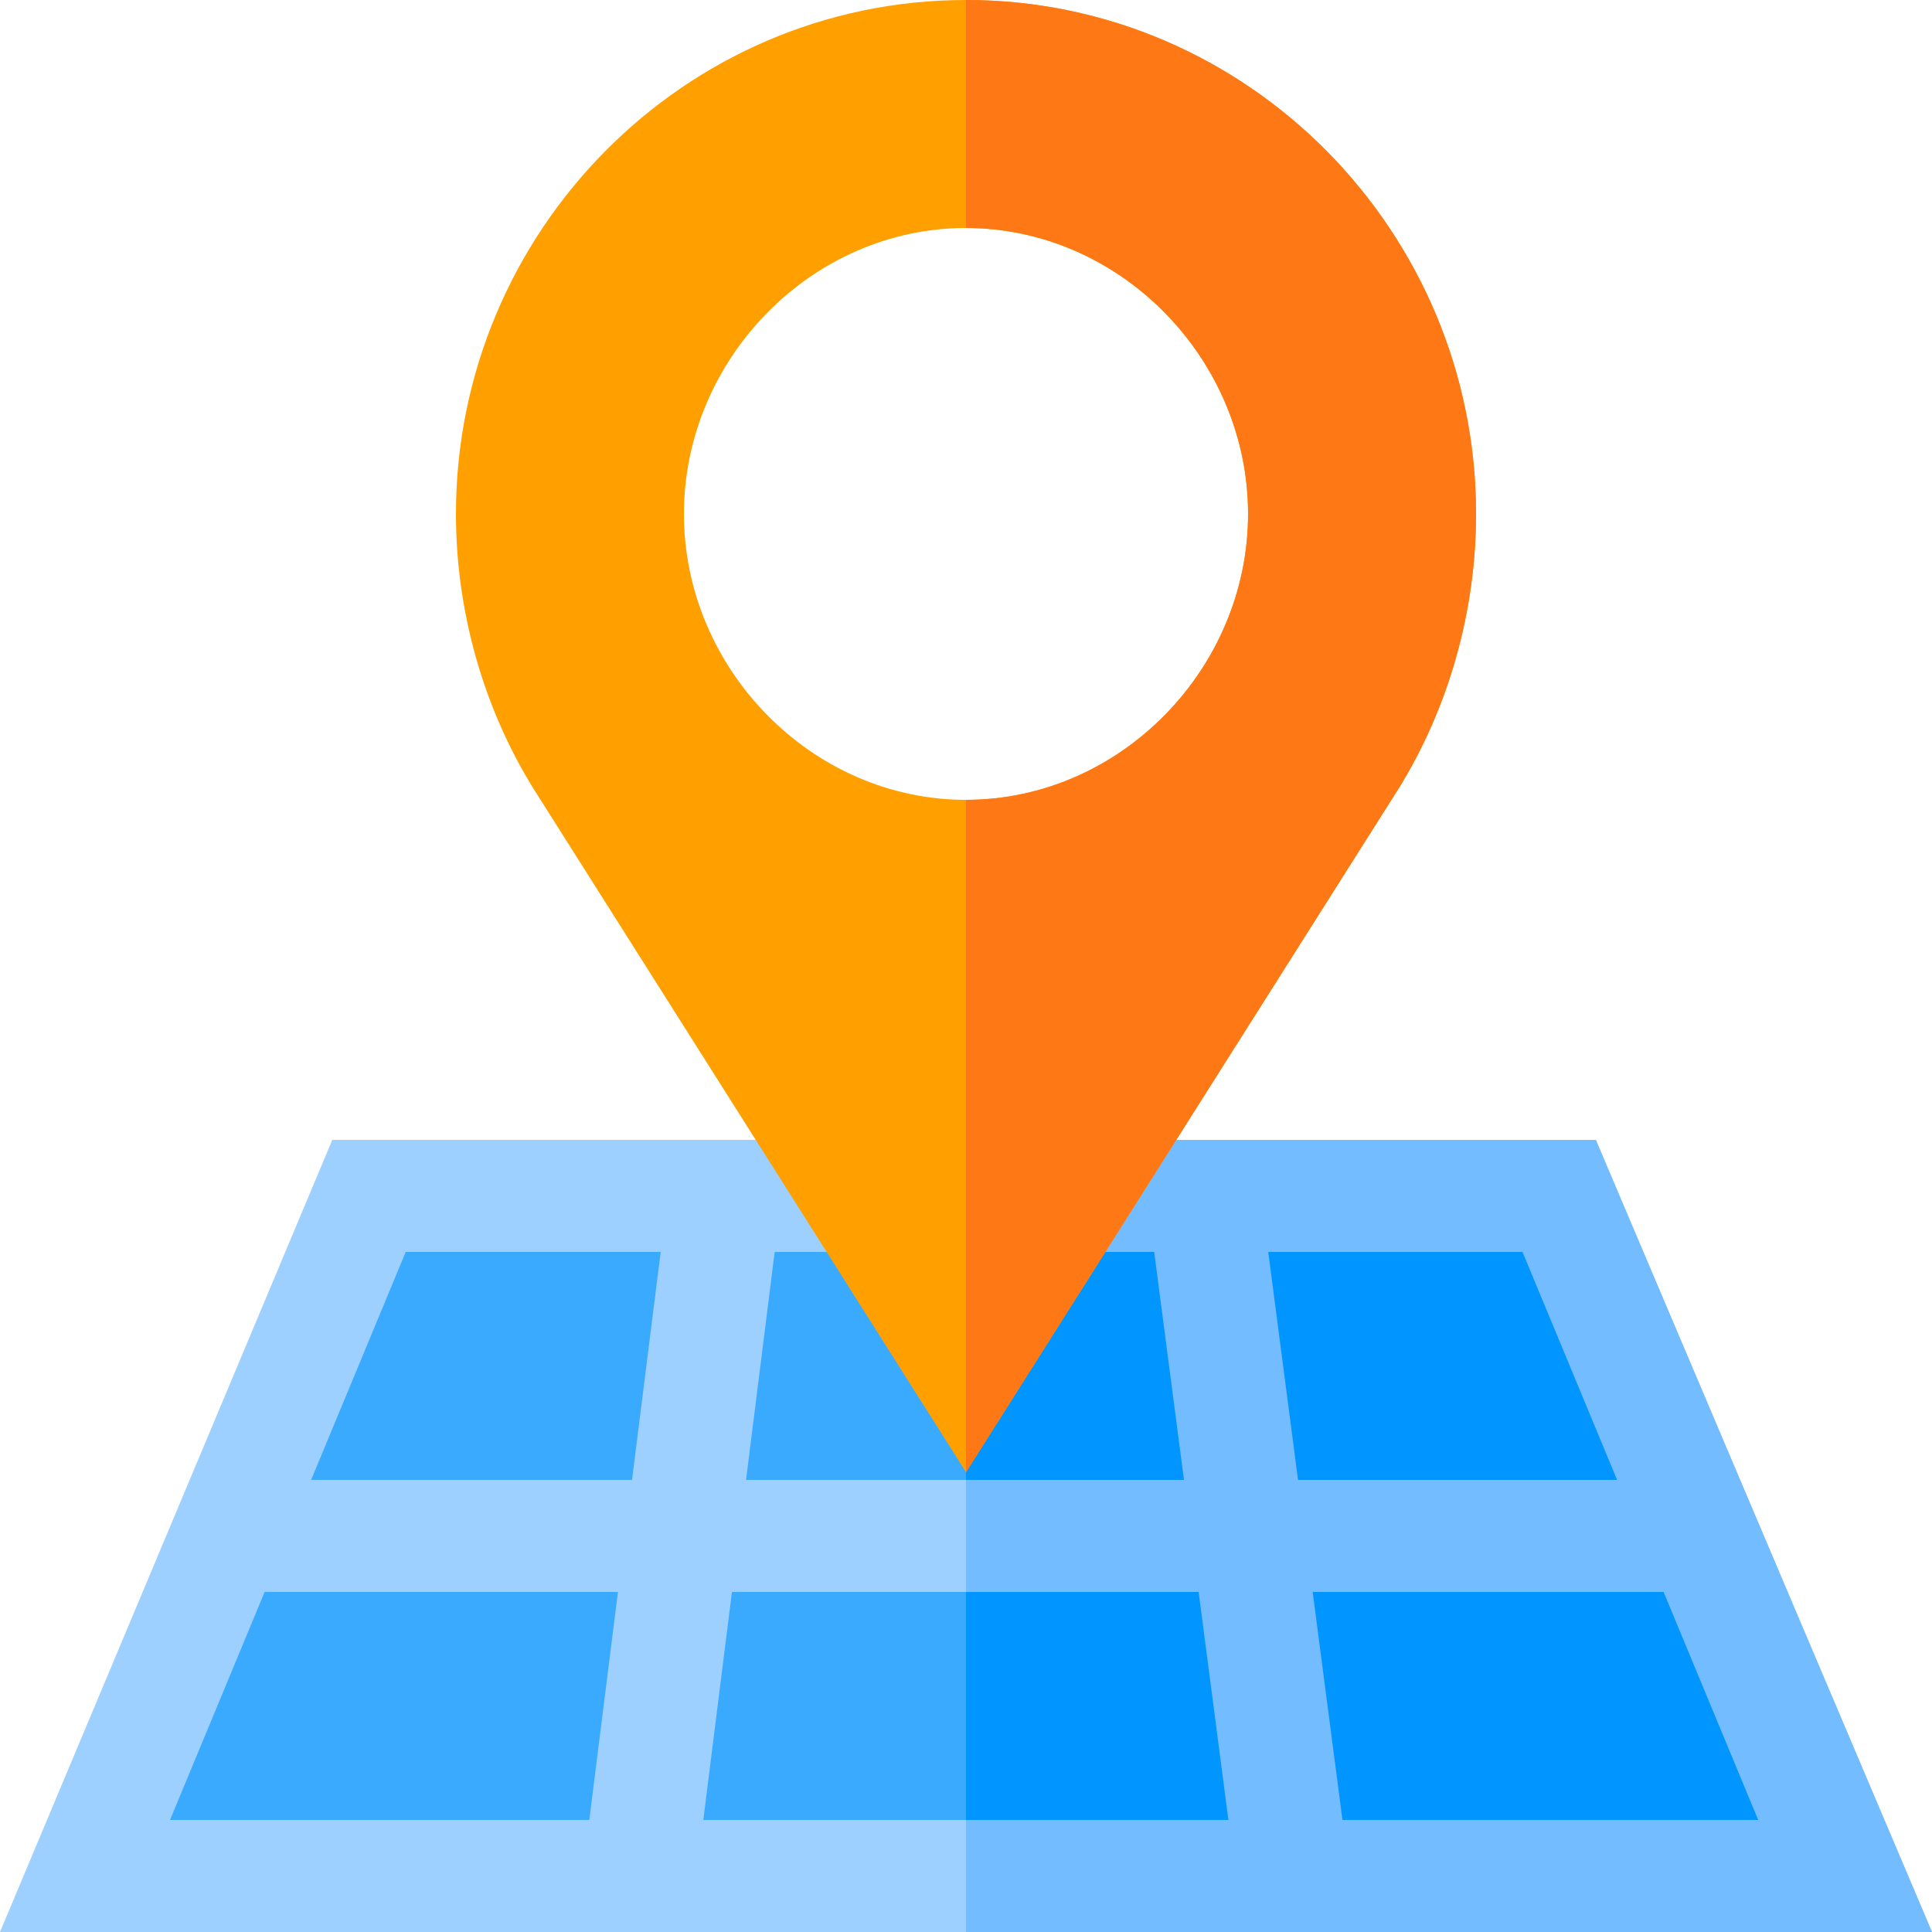
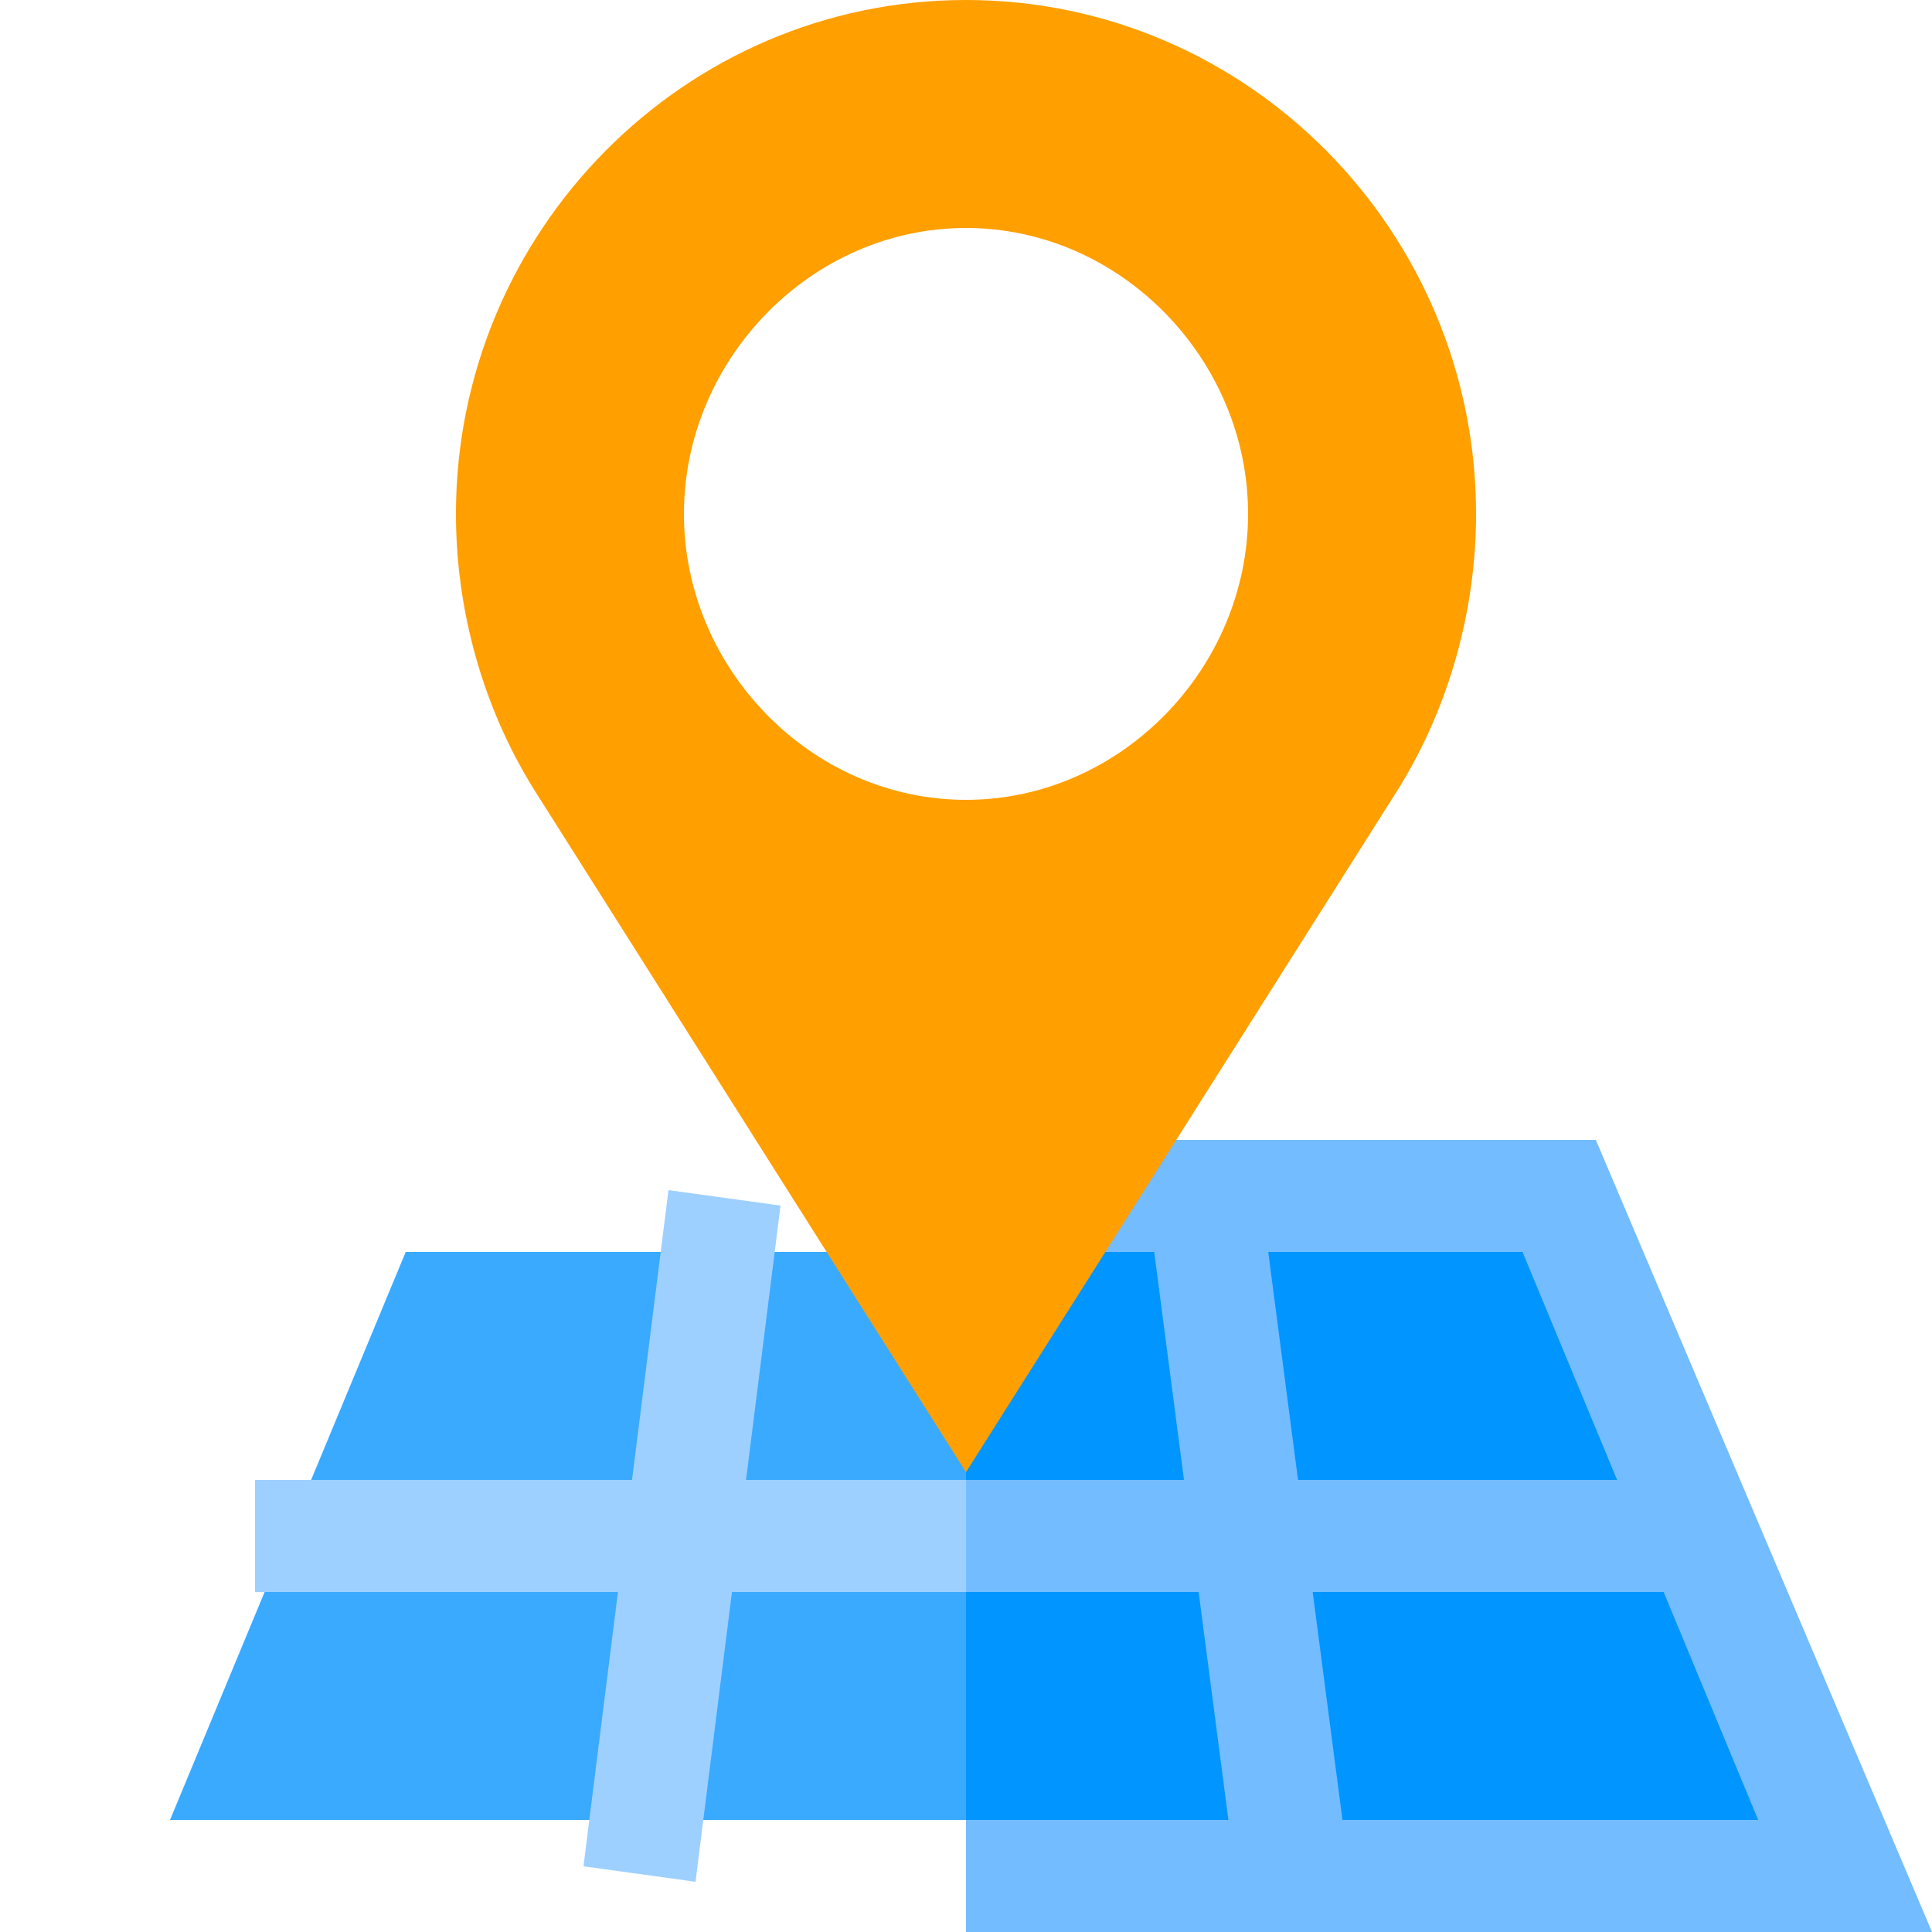
<svg xmlns="http://www.w3.org/2000/svg" version="1.1" id="Layer_1" x="0px" y="0px" width="50px" height="50px" viewBox="0 0 50 50" style="enable-background:new 0 0 50 50;" xml:space="preserve">
  <style type="text/css">
	.st0{fill:#9ED0FF;}
	.st1{fill:#73BCFF;}
	.st2{fill:#3AAAFF;}
	.st3{fill:#0095FF;}
	.st4{fill:#FF9F00;}
	.st5{fill:#FF7816;}
</style>
-   <path class="st0" d="M41.3,29.5H8.6L0,50h50L41.3,29.5z" />
  <path class="st1" d="M50,50H25V29.5h16.3L50,50z" />
  <path class="st2" d="M39.4,32.4H10.5L4.4,47.1h41.1L39.4,32.4z" />
  <path class="st3" d="M45.5,47.1H25V32.4h14.4L45.5,47.1z" />
  <path class="st4" d="M25,0c-7.3,0-13.2,6-13.2,13.3c0,2.5,0.7,5,2,7.1L25,38.1l11.2-17.7c1.3-2.1,2-4.6,2-7.1C38.2,6,32.3,0,25,0z   M25,20.7c-4,0-7.3-3.4-7.3-7.4S21,5.9,25,5.9s7.3,3.4,7.3,7.4S29,20.7,25,20.7z" />
  <path class="st0" d="M17.3,30.8l2.9,0.4L18,48.7l-2.9-0.4L17.3,30.8z" />
  <path class="st1" d="M32,48.7l-2.3-17.6l2.9-0.4l2.3,17.6L32,48.7z" />
  <path class="st0" d="M6.6,38.3h36.7v2.9H6.6V38.3z" />
-   <path class="st5" d="M38.2,13.3c0,2.5-0.7,5-2,7.1L25,38.1V20.7c4,0,7.3-3.4,7.3-7.4S29,5.9,25,5.9V0C32.3,0,38.2,6,38.2,13.3z" />
  <path class="st1" d="M25,38.3h18.3v2.9H25V38.3z" />
</svg>